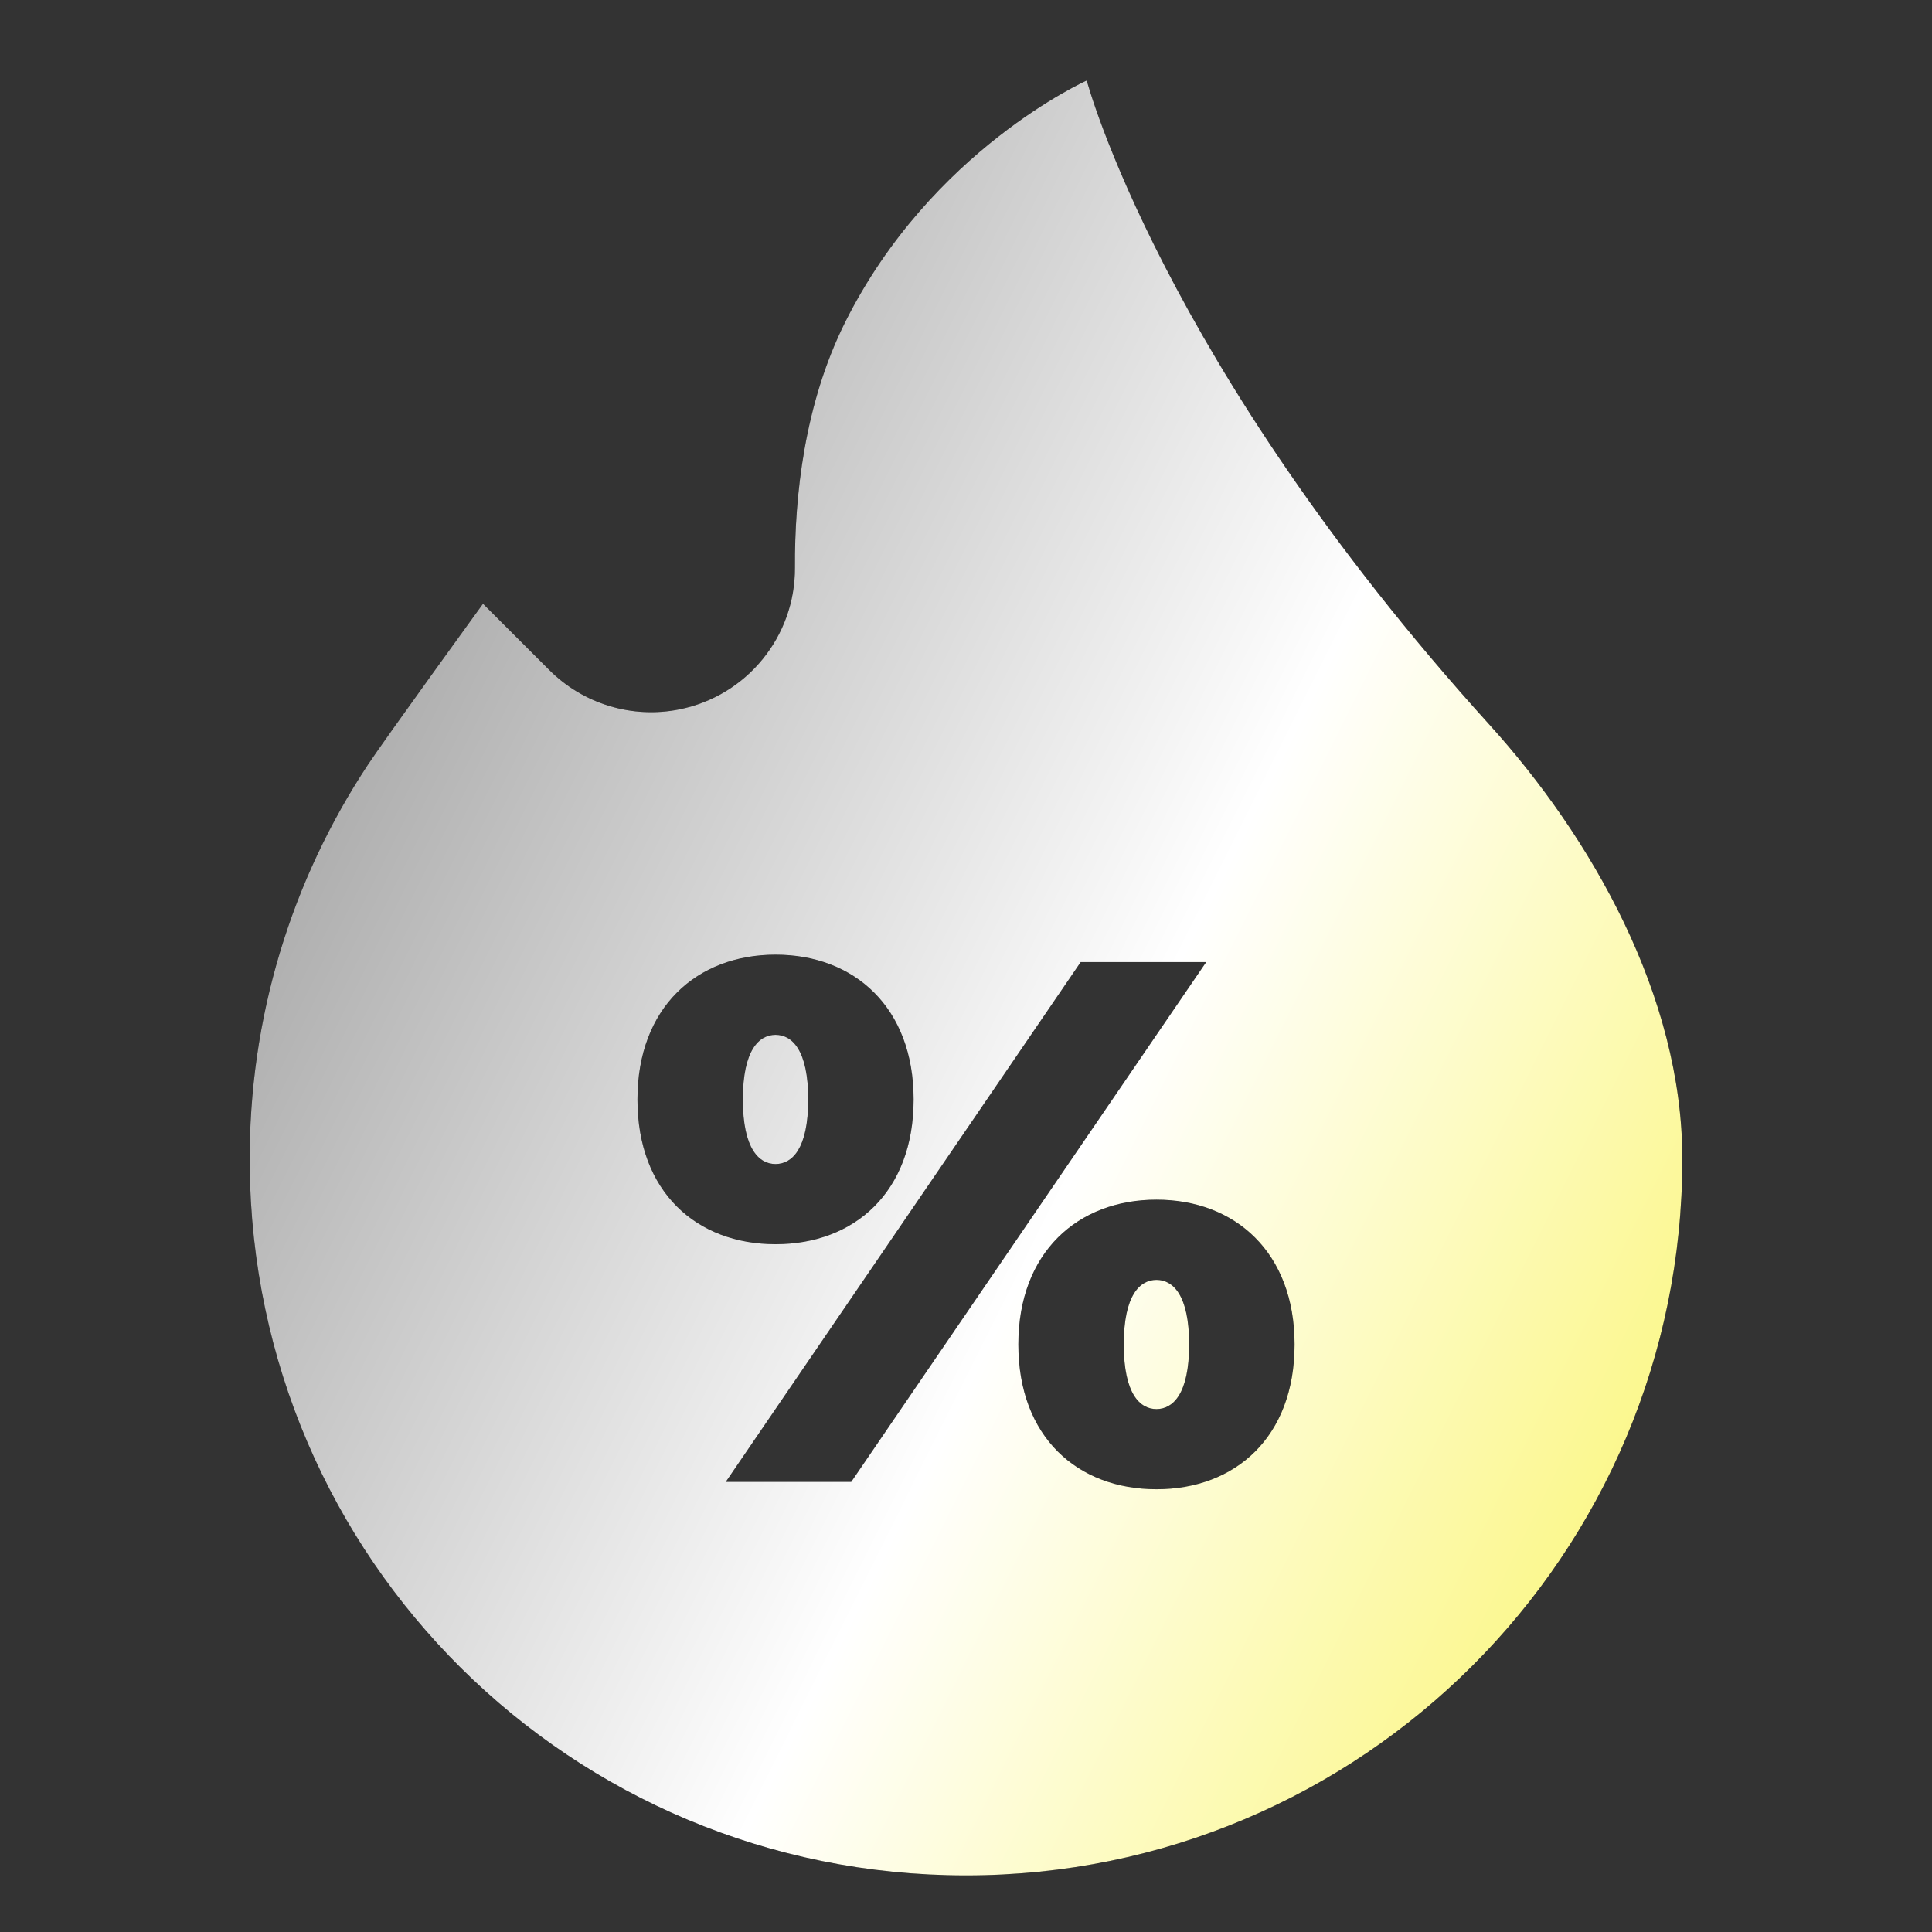
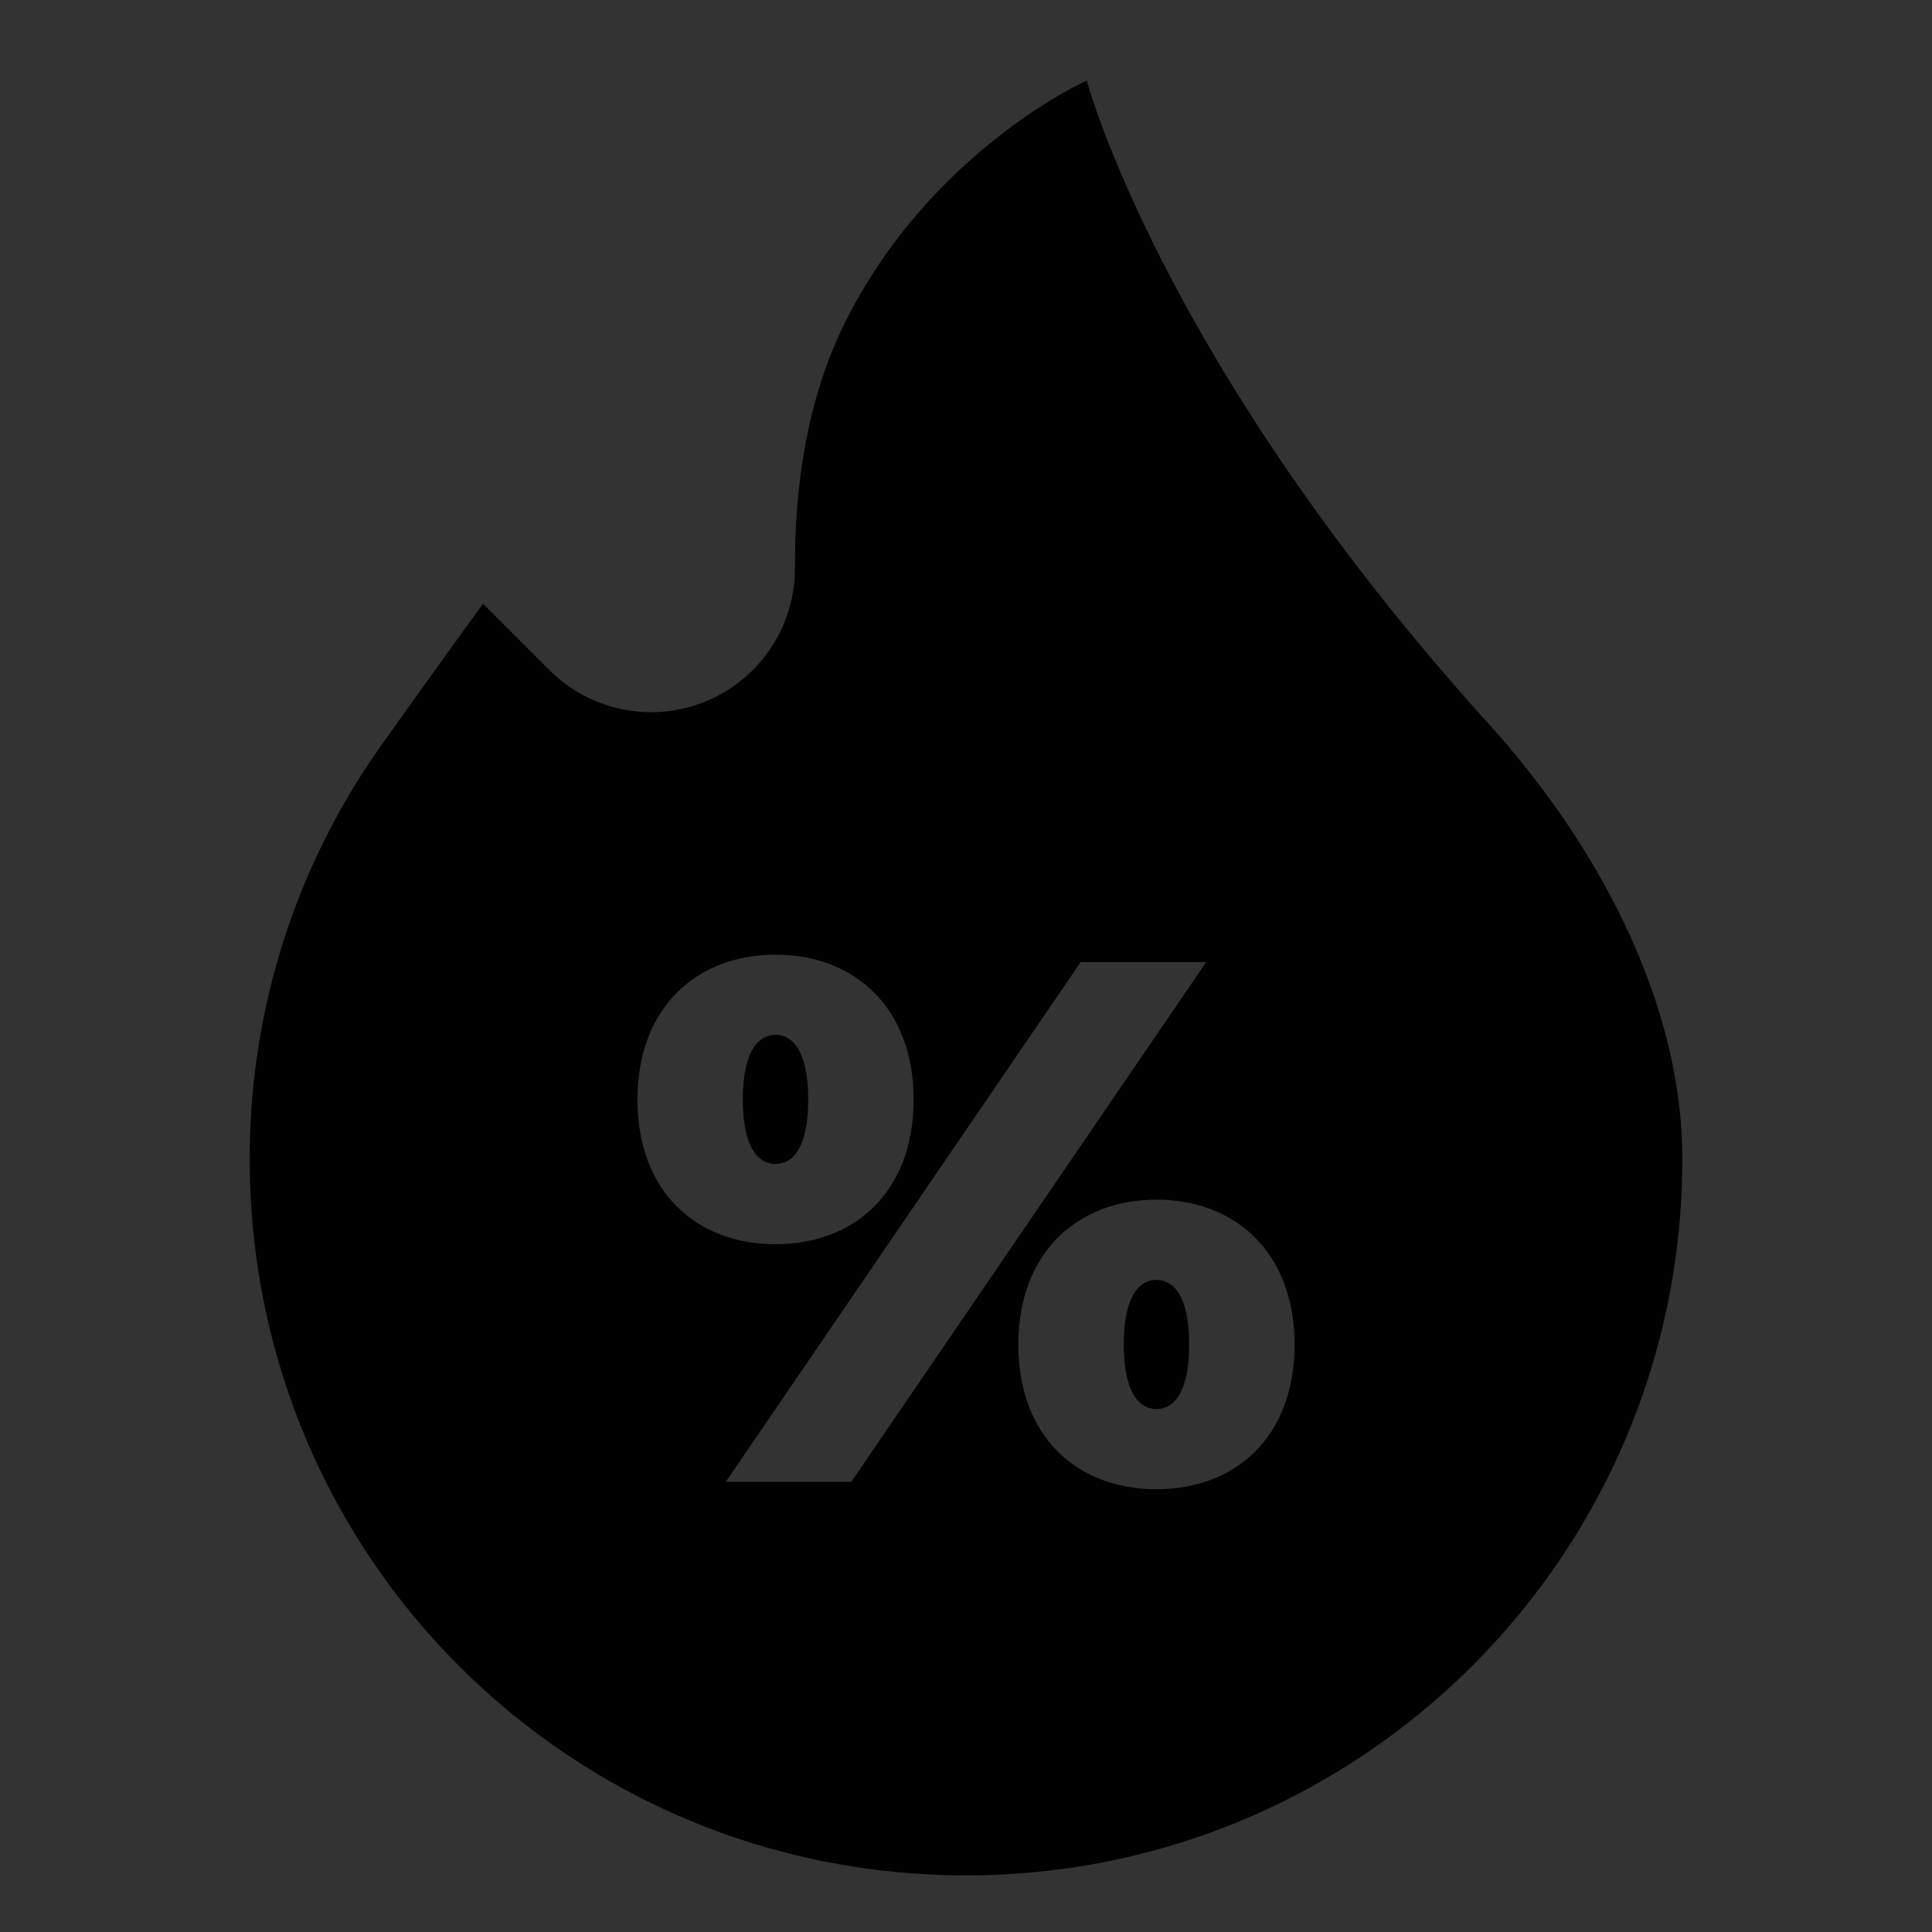
<svg xmlns="http://www.w3.org/2000/svg" width="54" height="54" viewBox="0 0 54 54" fill="none">
  <rect x="0" y="0" width="54" height="54" fill="#333333" stroke="none" />
  <path d="M30.375 2.25C30.375 2.25 32.458 10.125 41.625 20.25C44.471 23.393 47.022 27.829 47.022 32.397C47.022 43.454 38.058 52.418 27 52.418C15.97 52.418 7.061 43.579 6.979 32.549C6.948 28.419 8.168 24.576 10.283 21.375C10.753 20.662 13.5 16.875 13.5 16.875L15.353 18.727C15.821 19.196 16.398 19.541 17.032 19.733C17.665 19.925 18.336 19.958 18.986 19.828C20.873 19.451 22.23 17.789 22.219 15.864C22.208 13.88 22.478 11.294 23.625 9C26.032 4.188 30.375 2.25 30.375 2.25ZM32.324 33.531C30.123 33.531 28.463 35.005 28.463 37.578C28.463 40.172 30.123 41.625 32.324 41.625C34.523 41.625 36.184 40.172 36.184 37.578C36.184 35.005 34.523 33.531 32.324 33.531ZM30.206 26.89L20.286 41.418H23.793L33.714 26.89H30.206ZM32.324 35.773C32.78 35.773 33.237 36.188 33.237 37.578C33.237 38.968 32.78 39.384 32.324 39.384C31.867 39.384 31.41 38.969 31.41 37.578C31.41 36.188 31.867 35.773 32.324 35.773ZM21.677 26.683C19.477 26.683 17.817 28.156 17.817 30.73C17.817 33.324 19.477 34.776 21.677 34.776C23.877 34.776 25.536 33.324 25.536 30.73C25.536 28.156 23.877 26.683 21.677 26.683ZM21.677 28.924C22.133 28.924 22.59 29.34 22.59 30.73C22.59 32.119 22.133 32.535 21.677 32.535C21.221 32.535 20.763 32.12 20.763 30.73C20.763 29.339 21.22 28.924 21.677 28.924Z" fill="black" />
-   <path d="M30.375 2.25C30.375 2.25 32.458 10.125 41.625 20.25C44.471 23.393 47.022 27.829 47.022 32.397C47.022 43.454 38.058 52.418 27 52.418C15.97 52.418 7.061 43.579 6.979 32.549C6.948 28.419 8.168 24.576 10.283 21.375C10.753 20.662 13.5 16.875 13.5 16.875L15.353 18.727C15.821 19.196 16.398 19.541 17.032 19.733C17.665 19.925 18.336 19.958 18.986 19.828C20.873 19.451 22.23 17.789 22.219 15.864C22.208 13.88 22.478 11.294 23.625 9C26.032 4.188 30.375 2.25 30.375 2.25ZM32.324 33.531C30.123 33.531 28.463 35.005 28.463 37.578C28.463 40.172 30.123 41.625 32.324 41.625C34.523 41.625 36.184 40.172 36.184 37.578C36.184 35.005 34.523 33.531 32.324 33.531ZM30.206 26.89L20.286 41.418H23.793L33.714 26.89H30.206ZM32.324 35.773C32.78 35.773 33.237 36.188 33.237 37.578C33.237 38.968 32.78 39.384 32.324 39.384C31.867 39.384 31.41 38.969 31.41 37.578C31.41 36.188 31.867 35.773 32.324 35.773ZM21.677 26.683C19.477 26.683 17.817 28.156 17.817 30.73C17.817 33.324 19.477 34.776 21.677 34.776C23.877 34.776 25.536 33.324 25.536 30.73C25.536 28.156 23.877 26.683 21.677 26.683ZM21.677 28.924C22.133 28.924 22.59 29.34 22.59 30.73C22.59 32.119 22.133 32.535 21.677 32.535C21.221 32.535 20.763 32.12 20.763 30.73C20.763 29.339 21.22 28.924 21.677 28.924Z" fill="url(#paint0_linear_46_2241)" />
  <defs>
    <linearGradient id="paint0_linear_46_2241" x1="47.117" y1="49.077" x2="0.656" y2="25.922" gradientUnits="userSpaceOnUse">
      <stop stop-color="#FAF56B" />
      <stop offset="0.435" stop-color="white" />
      <stop offset="1" stop-color="#999999" />
    </linearGradient>
  </defs>
</svg>